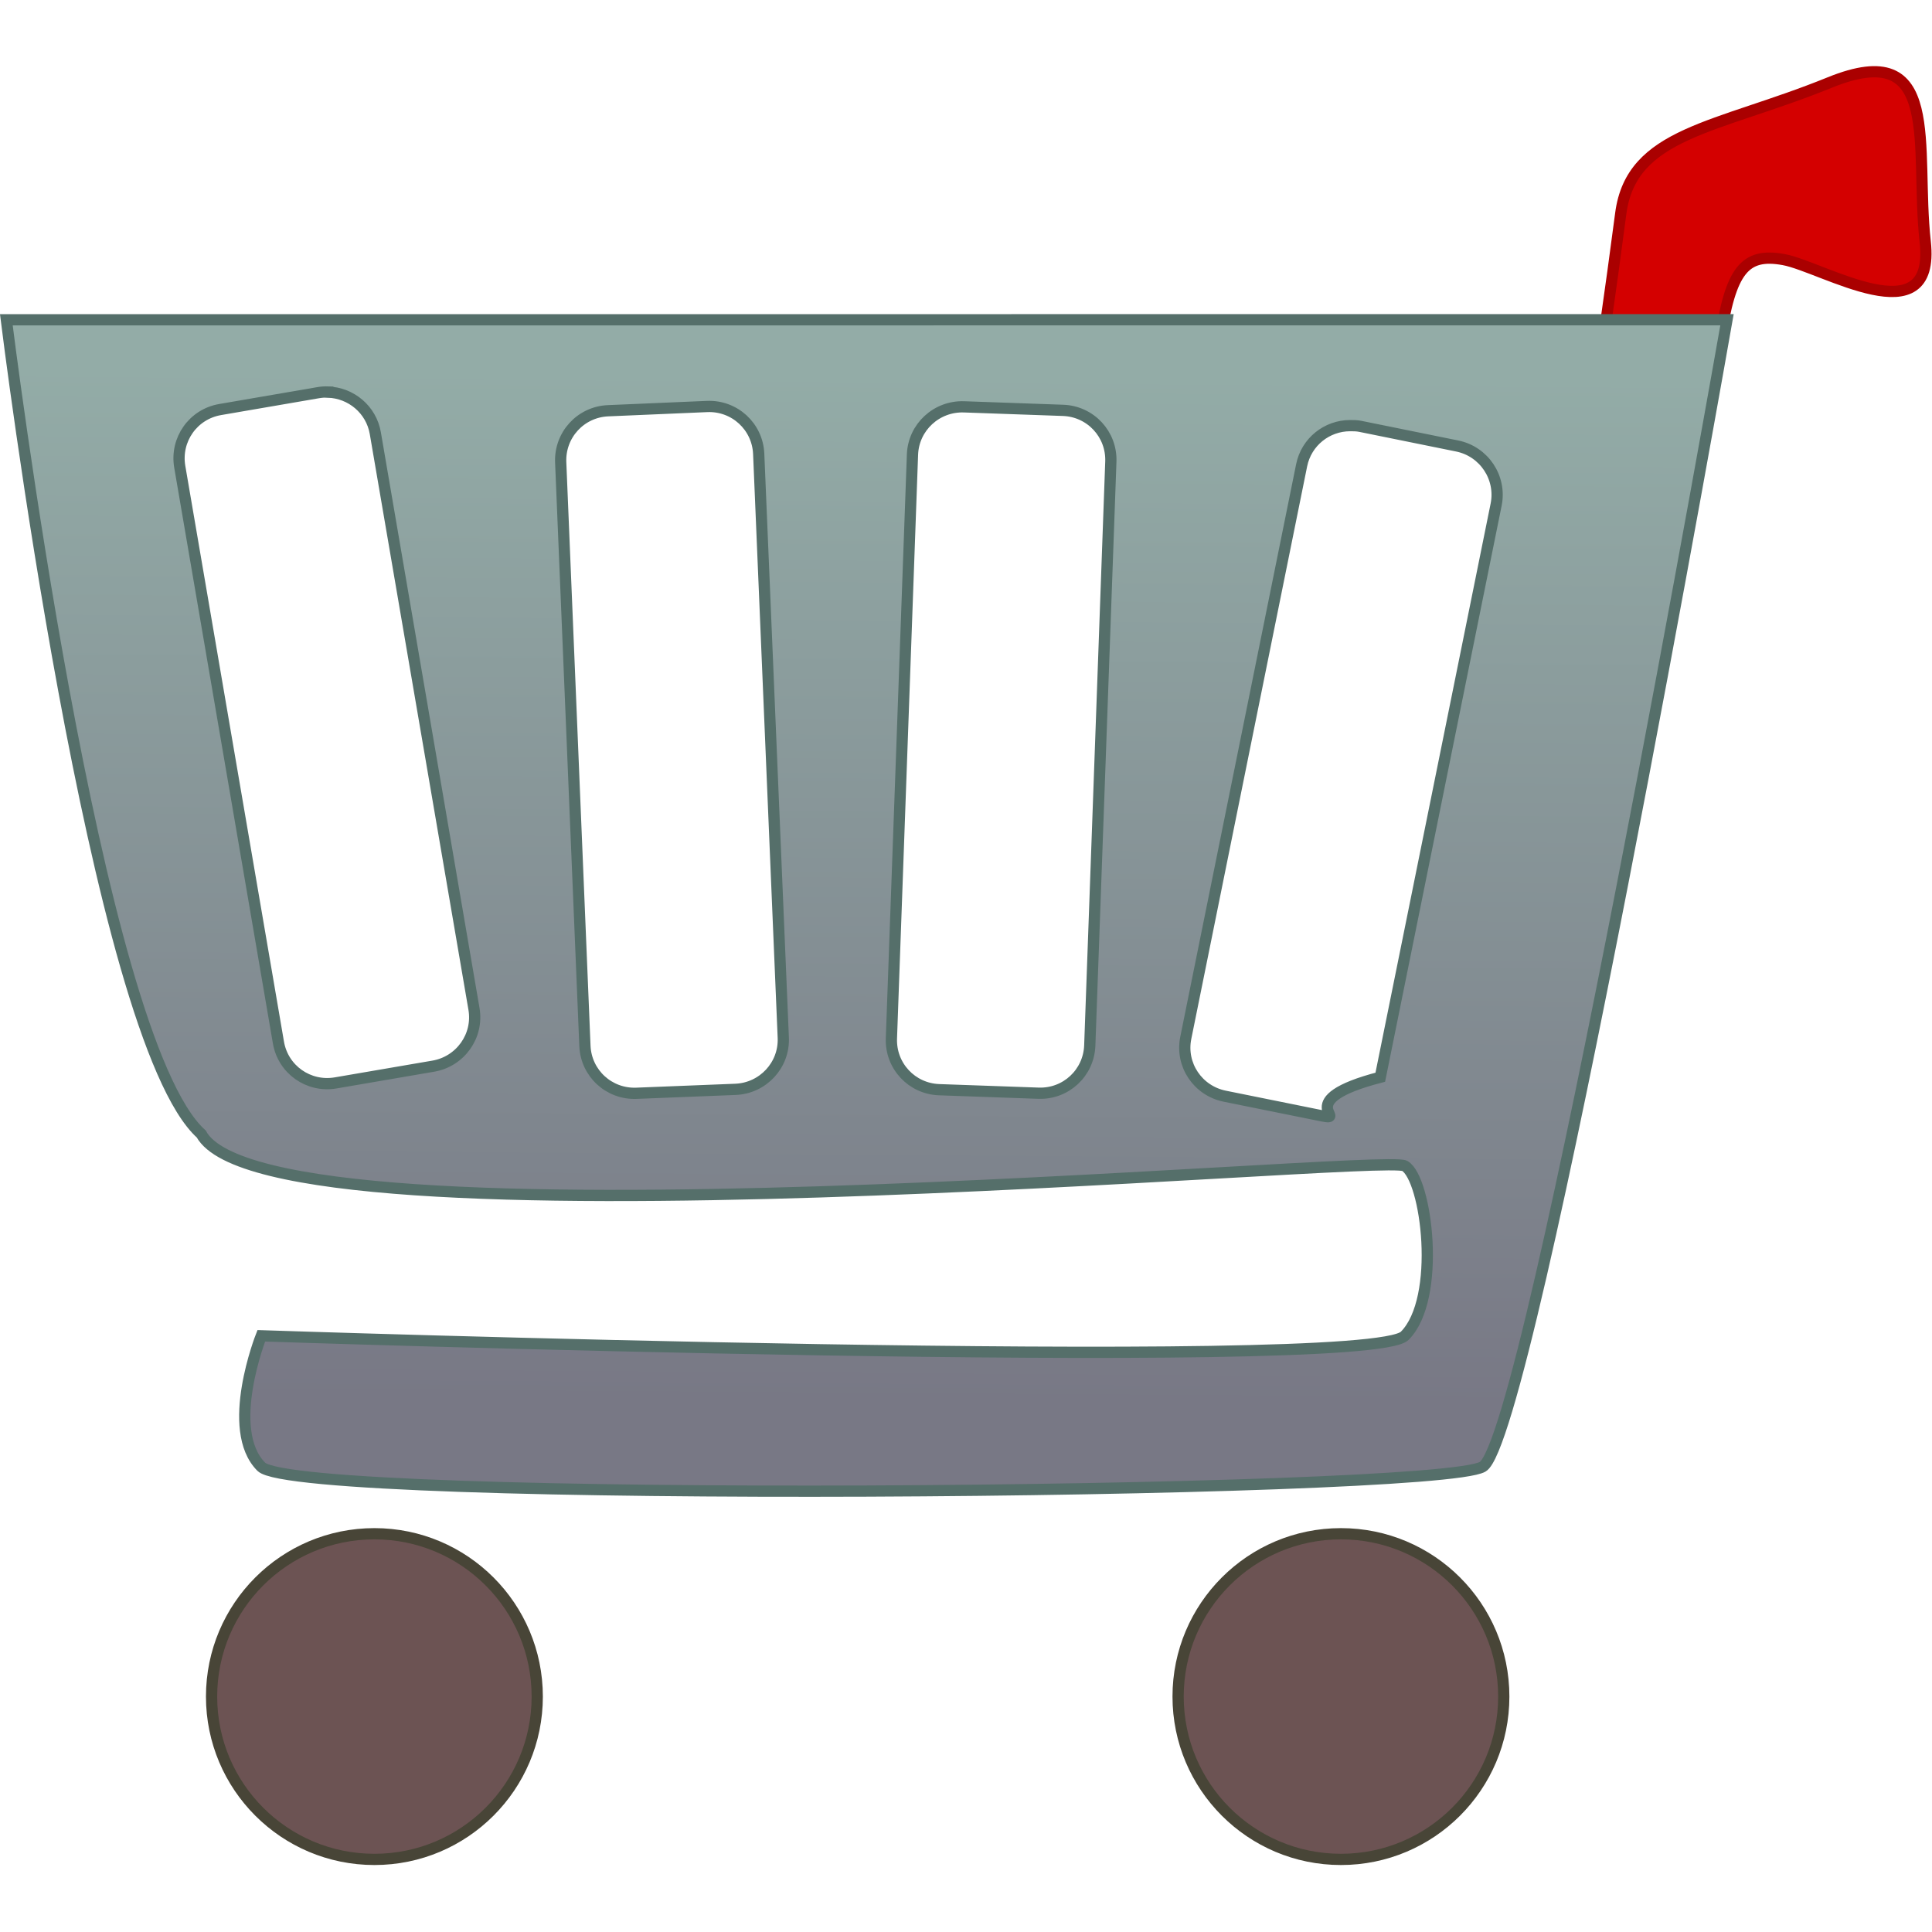
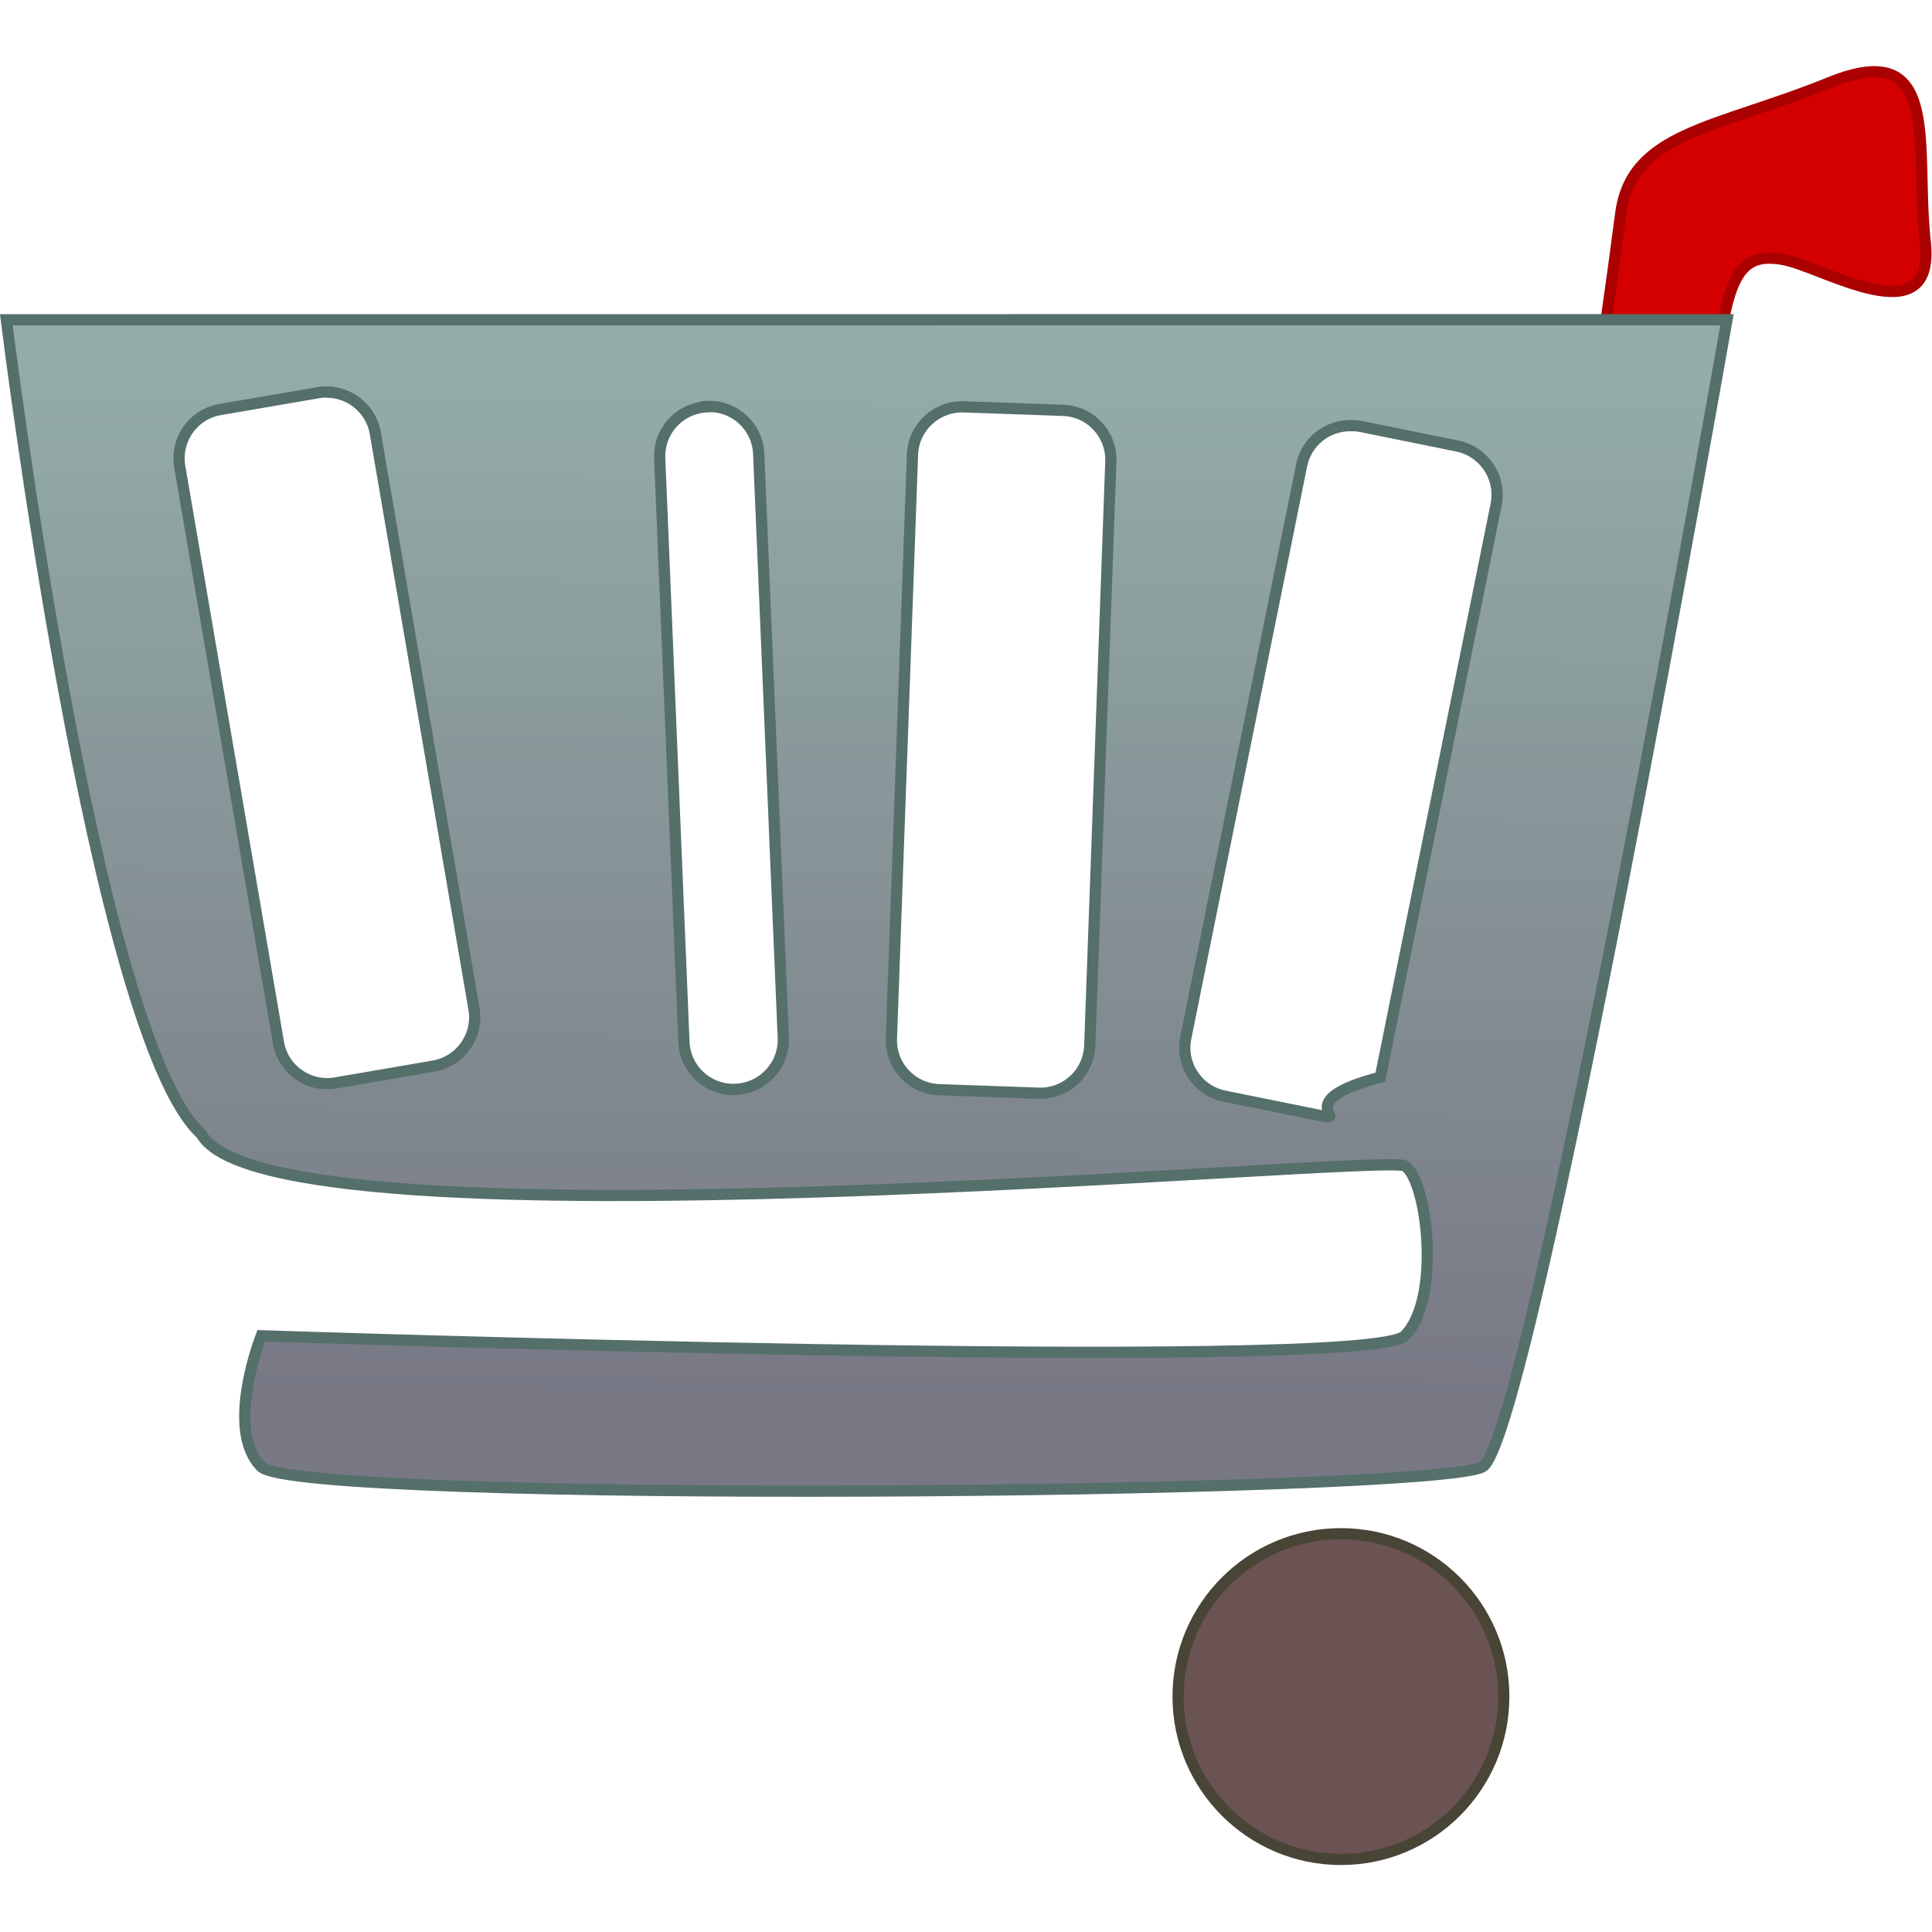
<svg xmlns="http://www.w3.org/2000/svg" xmlns:ns1="http://www.inkscape.org/namespaces/inkscape" xmlns:ns2="http://sodipodi.sourceforge.net/DTD/sodipodi-0.dtd" xmlns:xlink="http://www.w3.org/1999/xlink" width="256px" height="256px" viewBox="0 0 256 256" version="1.1" id="SVGRoot" ns1:version="0.92.3 (2405546, 2018-03-11)" ns2:docname="shopping_car.svg">
  <ns2:namedview id="base" pagecolor="#ffffff" bordercolor="#666666" borderopacity="1.0" ns1:pageopacity="0.0" ns1:pageshadow="2" ns1:zoom="1" ns1:cx="128" ns1:cy="128" ns1:document-units="px" ns1:current-layer="g1399" showgrid="false" ns1:window-width="1865" ns1:window-height="1025" ns1:window-x="55" ns1:window-y="27" ns1:window-maximized="1" ns1:grid-bbox="true" />
  <defs id="defs815">
    <linearGradient ns1:collect="always" x1="127.63" y1="47.727" gradientTransform="matrix(1.228 0 0 1.228 -51.938 -9.703)" x2="127" gradientUnits="userSpaceOnUse" y2="139.43" id="linearGradient3078">
      <stop offset="0" style="stop-color:#93aca7" id="stop3074" />
      <stop offset="1" style="stop-color:#787885" id="stop3076" />
    </linearGradient>
    <linearGradient ns1:collect="always" xlink:href="#linearGradient3078" id="linearGradient1407" gradientUnits="userSpaceOnUse" gradientTransform="matrix(1.228,0,0,1.228,-51.938,-9.703)" x1="127.63" y1="47.727" x2="127" y2="139.43" />
  </defs>
  <g id="layer1" ns1:groupmode="layer" ns1:label="Layer 1">
    <g id="g1399" transform="translate(47.207,9.267)">
      <g id="g1405" transform="matrix(1.212,0,0,1.212,-54.733,-19.145)">
        <path id="path3086" style="fill:#d40000;stroke:#aa0000;stroke-width:1.228px" ns1:connector-curvature="0" d="m 194.24,45.433 c 1.161,-7.741 2.709,-9.677 6.967,-8.903 4.258,0.774 16.644,8.516 15.483,-1.935 -1.161,-10.451 1.935,-22.45 -10.451,-17.418 -12.386,5.032 -21.676,5.419 -22.837,14.322 -1.161,8.903 -2.322,16.644 -2.322,16.644 z" />
-         <path id="path3024" ns2:nodetypes="ccsscssccsccccccccssccccccccscccccccccccssccssc" style="fill:url(#linearGradient1407);stroke:#556f6a;stroke-width:1.228px" ns1:connector-curvature="0" d="m 6.903,43.111 c 0,0 9.69,78.558 21.302,89.009 7.445,13.628 129.16,2.1 131.58,3.493 2.412,1.393 4.064,14.513 0,18.577 -4.064,4.064 -125.01,0 -125.01,0 0,0 -4.064,10.252 0,14.317 4.064,4.064 128.3,3.024 133.53,0 5.237,-3.024 26.714,-125.4 26.714,-125.4 z m 35.158,7.907 c 2.523,0.079 4.738,1.902 5.182,4.491 l 10.786,62.947 c 0.507,2.959 -1.493,5.75 -4.452,6.256 l -10.671,1.83 c -2.959,0.507 -5.75,-1.455 -6.256,-4.414 L 25.863,59.181 c -0.507,-2.959 1.455,-5.749 4.414,-6.256 l 10.709,-1.842 c 0.37,-0.063 0.714,-0.088 1.075,-0.077 z m 111.75,3.666 c 0.361,-4.64e-4 0.745,0.002 1.113,0.077 l 10.594,2.149 c 2.942,0.595 4.856,3.467 4.261,6.41 l -12.666,62.602 c -9.885,2.555 -3.429,4.817 -6.372,4.222 l -10.632,-2.149 c -2.942,-0.595 -4.856,-3.429 -4.261,-6.372 l 12.666,-62.602 c 0.521,-2.575 2.772,-4.334 5.297,-4.337 z m -70.296,-2.092 c 2.999,-0.125 5.517,2.182 5.642,5.182 l 2.687,63.83 c 0.125,2.999 -2.22,5.517 -5.22,5.642 l -10.824,0.43 c -2.999,0.125 -5.517,-2.182 -5.642,-5.182 l -2.648,-63.796 c -0.125,-2.999 2.182,-5.517 5.182,-5.642 z m 28.096,0.038 10.824,0.384 c 3,0.108 5.328,2.604 5.22,5.604 l -2.303,63.83 c -0.108,3 -2.604,5.328 -5.604,5.22 l -10.862,-0.384 c -3,-0.108 -5.328,-2.604 -5.22,-5.604 l 2.303,-63.83 c 0.108,-3 2.642,-5.328 5.642,-5.22 z" />
-         <circle transform="matrix(1.228,0,0,1.228,-1.619,-51.12)" r="14.497" cy="199.31" cx="39.708" id="path3028" style="color:#000000;fill:#6c5353;stroke:#484537;stroke-width:1px" />
+         <path id="path3024" ns2:nodetypes="ccsscssccsccccccccssccccccccscccccccccccssccssc" style="fill:url(#linearGradient1407);stroke:#556f6a;stroke-width:1.228px" ns1:connector-curvature="0" d="m 6.903,43.111 c 0,0 9.69,78.558 21.302,89.009 7.445,13.628 129.16,2.1 131.58,3.493 2.412,1.393 4.064,14.513 0,18.577 -4.064,4.064 -125.01,0 -125.01,0 0,0 -4.064,10.252 0,14.317 4.064,4.064 128.3,3.024 133.53,0 5.237,-3.024 26.714,-125.4 26.714,-125.4 z m 35.158,7.907 c 2.523,0.079 4.738,1.902 5.182,4.491 l 10.786,62.947 c 0.507,2.959 -1.493,5.75 -4.452,6.256 l -10.671,1.83 c -2.959,0.507 -5.75,-1.455 -6.256,-4.414 L 25.863,59.181 c -0.507,-2.959 1.455,-5.749 4.414,-6.256 l 10.709,-1.842 c 0.37,-0.063 0.714,-0.088 1.075,-0.077 z m 111.75,3.666 c 0.361,-4.64e-4 0.745,0.002 1.113,0.077 l 10.594,2.149 c 2.942,0.595 4.856,3.467 4.261,6.41 l -12.666,62.602 c -9.885,2.555 -3.429,4.817 -6.372,4.222 l -10.632,-2.149 c -2.942,-0.595 -4.856,-3.429 -4.261,-6.372 l 12.666,-62.602 c 0.521,-2.575 2.772,-4.334 5.297,-4.337 z m -70.296,-2.092 c 2.999,-0.125 5.517,2.182 5.642,5.182 l 2.687,63.83 c 0.125,2.999 -2.22,5.517 -5.22,5.642 c -2.999,0.125 -5.517,-2.182 -5.642,-5.182 l -2.648,-63.796 c -0.125,-2.999 2.182,-5.517 5.182,-5.642 z m 28.096,0.038 10.824,0.384 c 3,0.108 5.328,2.604 5.22,5.604 l -2.303,63.83 c -0.108,3 -2.604,5.328 -5.604,5.22 l -10.862,-0.384 c -3,-0.108 -5.328,-2.604 -5.22,-5.604 l 2.303,-63.83 c 0.108,-3 2.642,-5.328 5.642,-5.22 z" />
        <circle transform="matrix(1.228,0,0,1.228,104.05,-51.12)" r="14.497" cy="199.31" cx="39.708" id="path3056" style="color:#000000;fill:#6c5353;stroke:#484537;stroke-width:1px" />
      </g>
    </g>
  </g>
</svg>